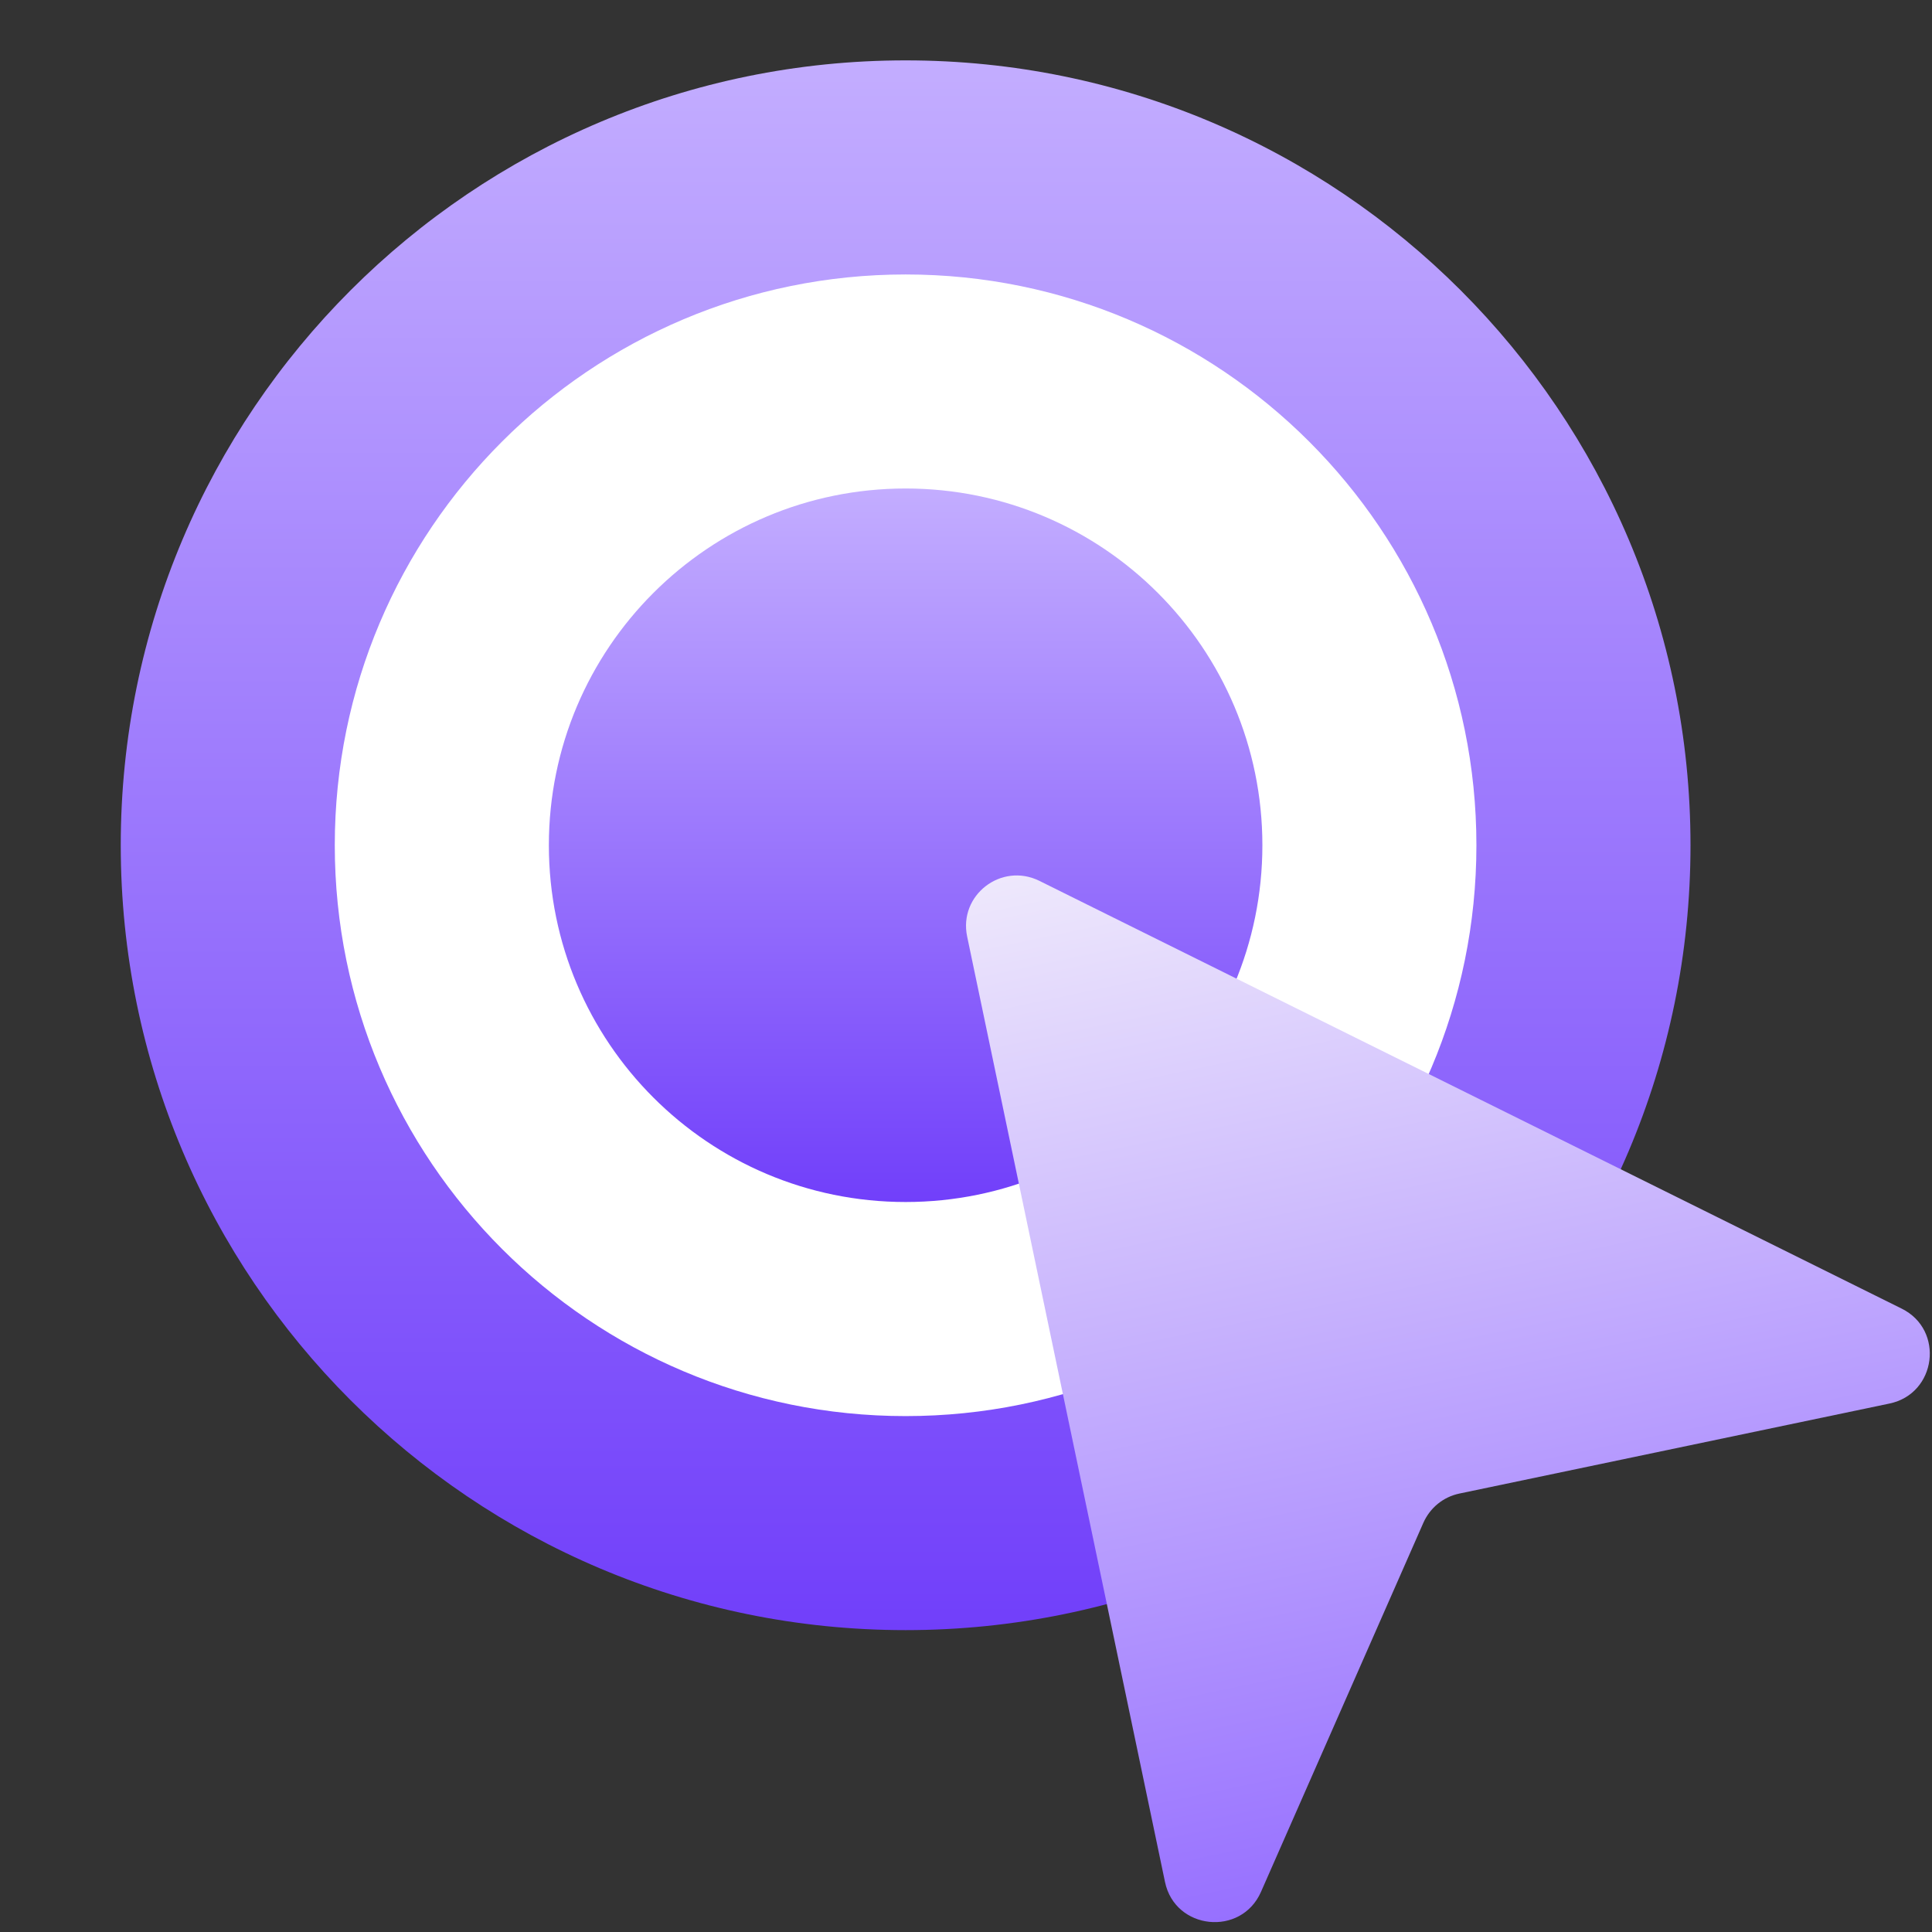
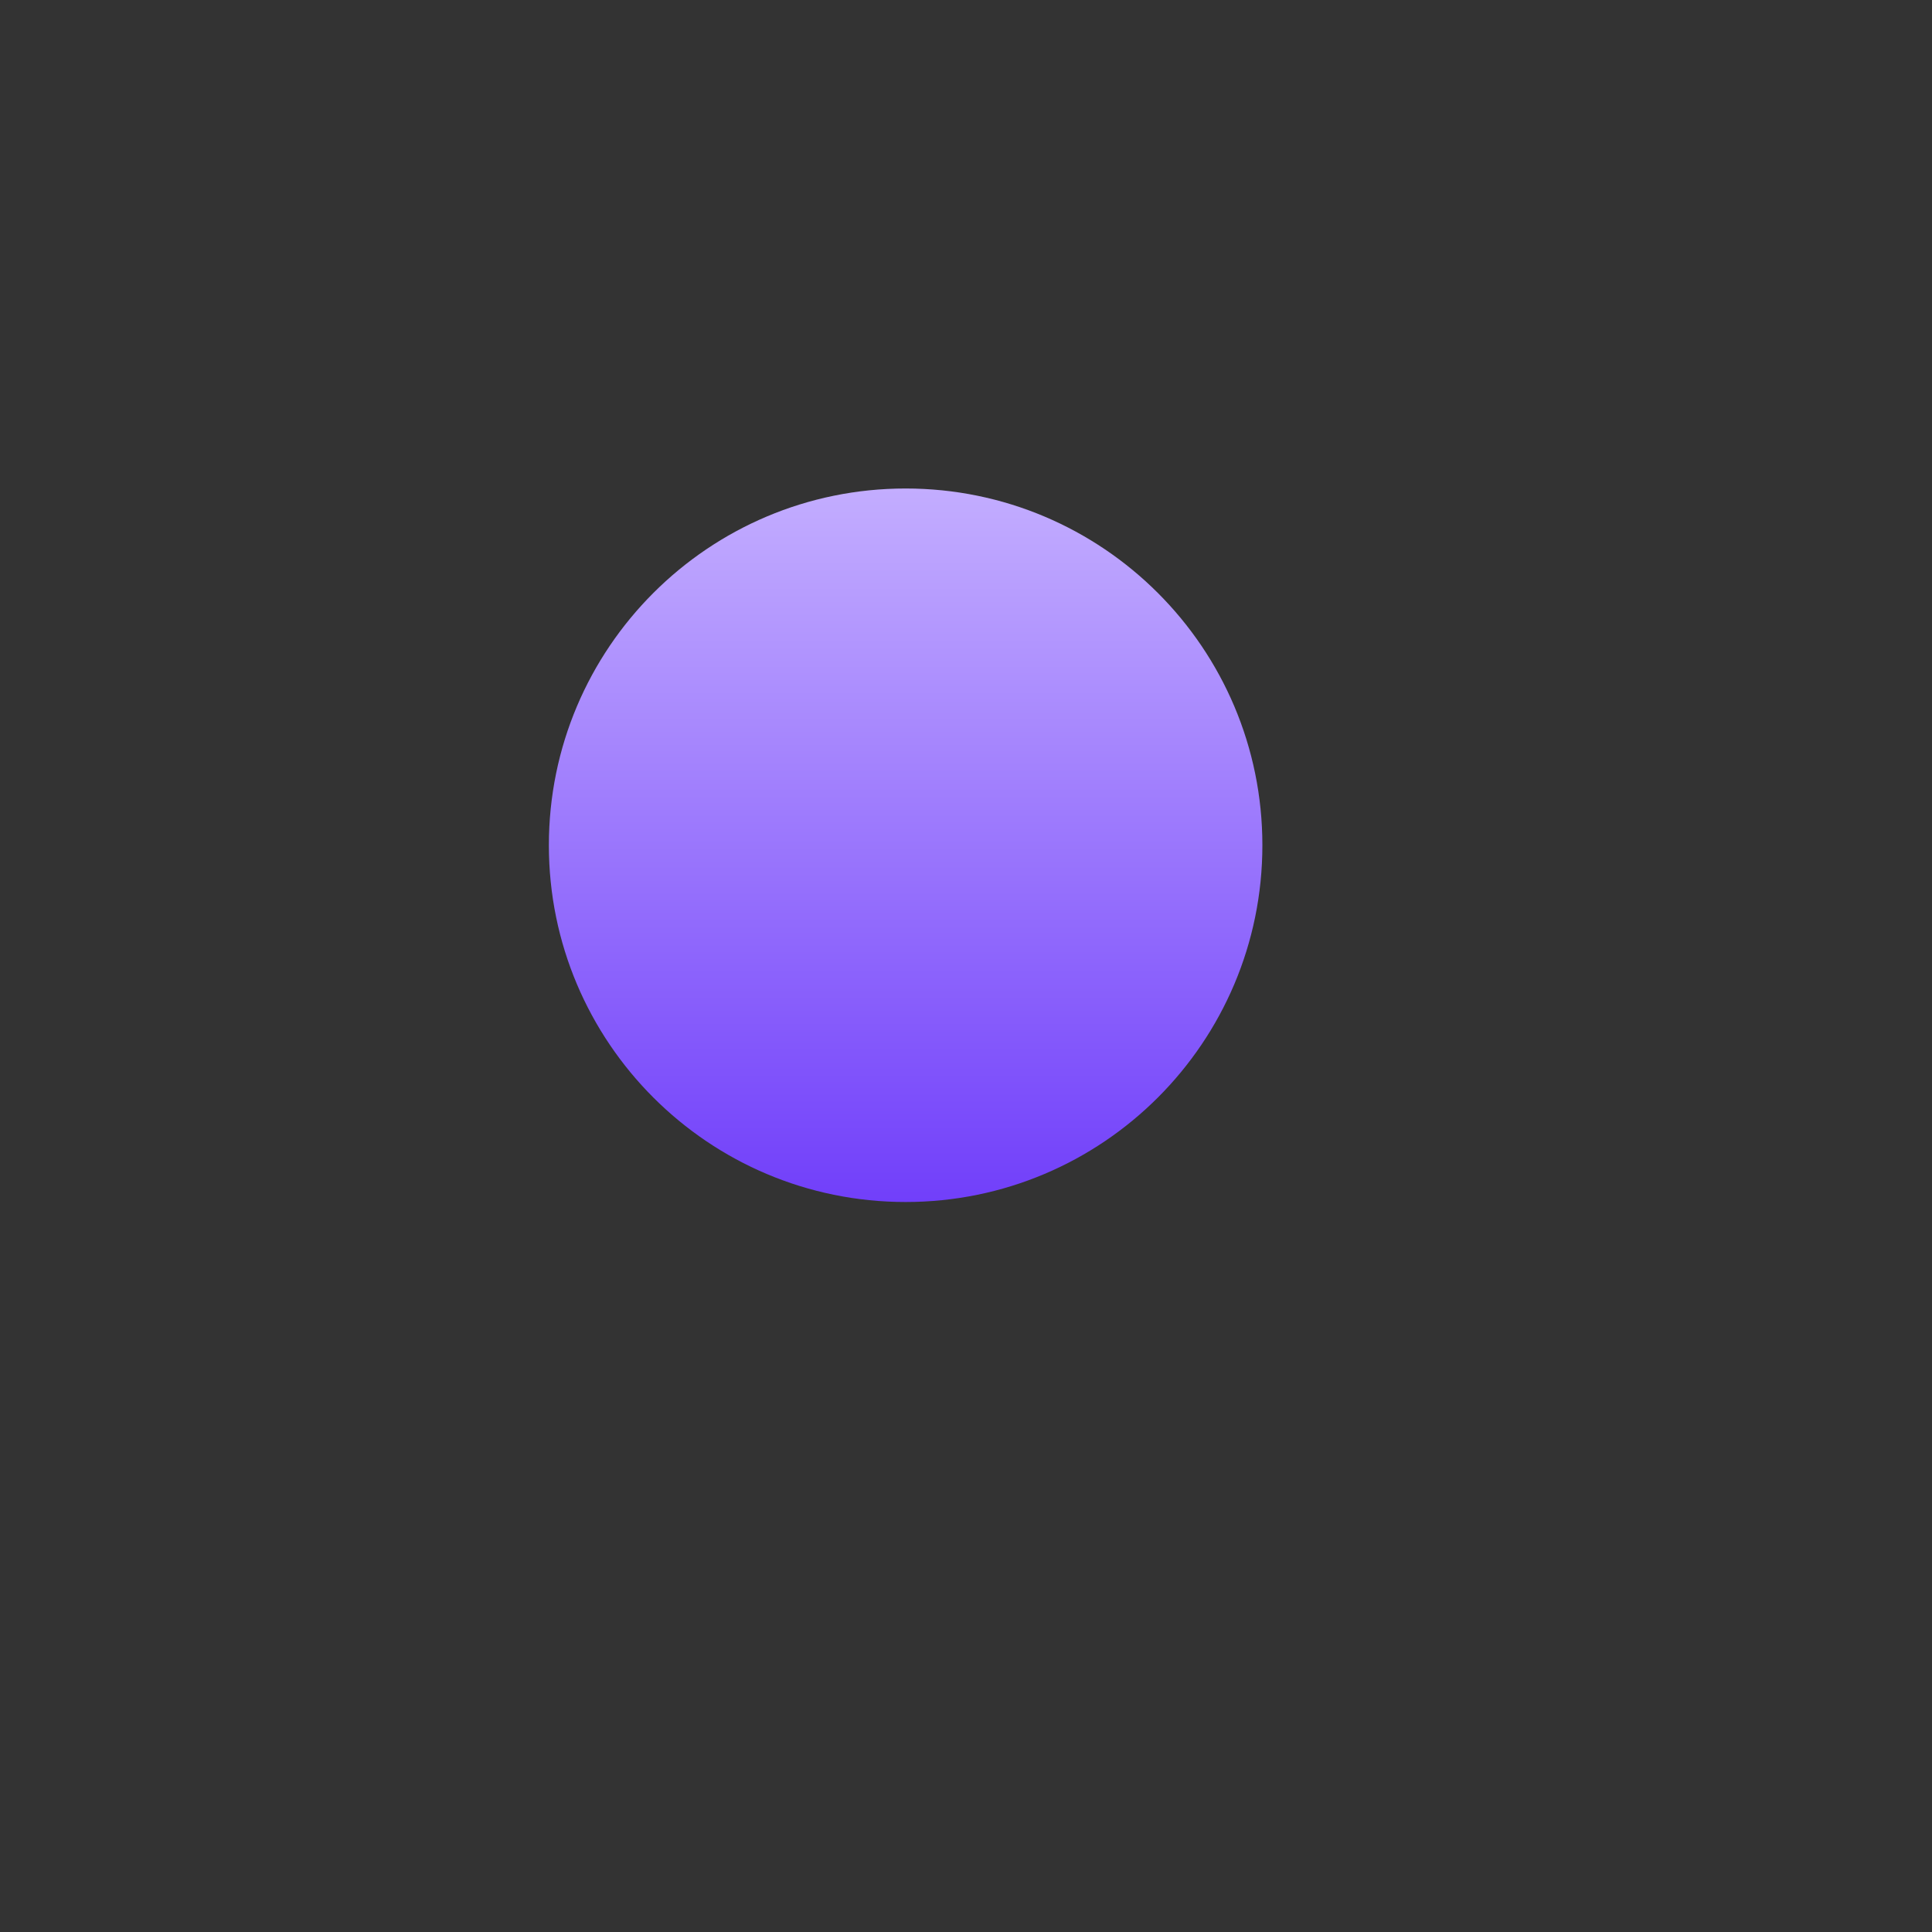
<svg xmlns="http://www.w3.org/2000/svg" width="32" height="32" viewBox="0 0 32 32" fill="none">
  <rect x="0" y="0" width="32" height="32" fill="#333333" stroke="none" />
-   <path d="M15 27C22.18 27 28 21.18 28 14C28 6.82 22.18 1 15 1C7.82 1 2 6.82 2 14C2 21.18 7.82 27 15 27Z" fill="url(#paint0_linear_6154_22869)" />
-   <path d="M15 23.455C20.221 23.455 24.454 19.222 24.454 14C24.454 8.779 20.221 4.546 15 4.546C9.778 4.546 5.545 8.779 5.545 14C5.545 19.222 9.778 23.455 15 23.455Z" fill="white" />
  <path d="M15 19.909C18.263 19.909 20.909 17.264 20.909 14C20.909 10.736 18.263 8.091 15 8.091C11.736 8.091 9.091 10.736 9.091 14C9.091 17.264 11.736 19.909 15 19.909Z" fill="url(#paint1_linear_6154_22869)" />
-   <path d="M16.019 15.512C15.875 14.826 16.584 14.279 17.214 14.589L31.498 21.675C32.21 22.027 32.076 23.084 31.296 23.247L24.172 24.738C23.905 24.794 23.686 24.973 23.575 25.223L20.886 31.335C20.558 32.081 19.462 31.968 19.296 31.171L16.019 15.512Z" fill="url(#paint2_linear_6154_22869)" />
  <defs>
    <linearGradient id="paint0_linear_6154_22869" x1="15" y1="1" x2="15" y2="27" gradientUnits="userSpaceOnUse">
      <stop stop-color="#C3ADFF" />
      <stop offset="1" stop-color="#713FFA" />
    </linearGradient>
    <linearGradient id="paint1_linear_6154_22869" x1="15" y1="8.091" x2="15" y2="19.909" gradientUnits="userSpaceOnUse">
      <stop stop-color="#C3ADFF" />
      <stop offset="1" stop-color="#713FFA" />
    </linearGradient>
    <linearGradient id="paint2_linear_6154_22869" x1="22.801" y1="13.235" x2="26.422" y2="30.537" gradientUnits="userSpaceOnUse">
      <stop stop-color="#EEE8FC" />
      <stop offset="1" stop-color="#9770FF" />
    </linearGradient>
  </defs>
</svg>